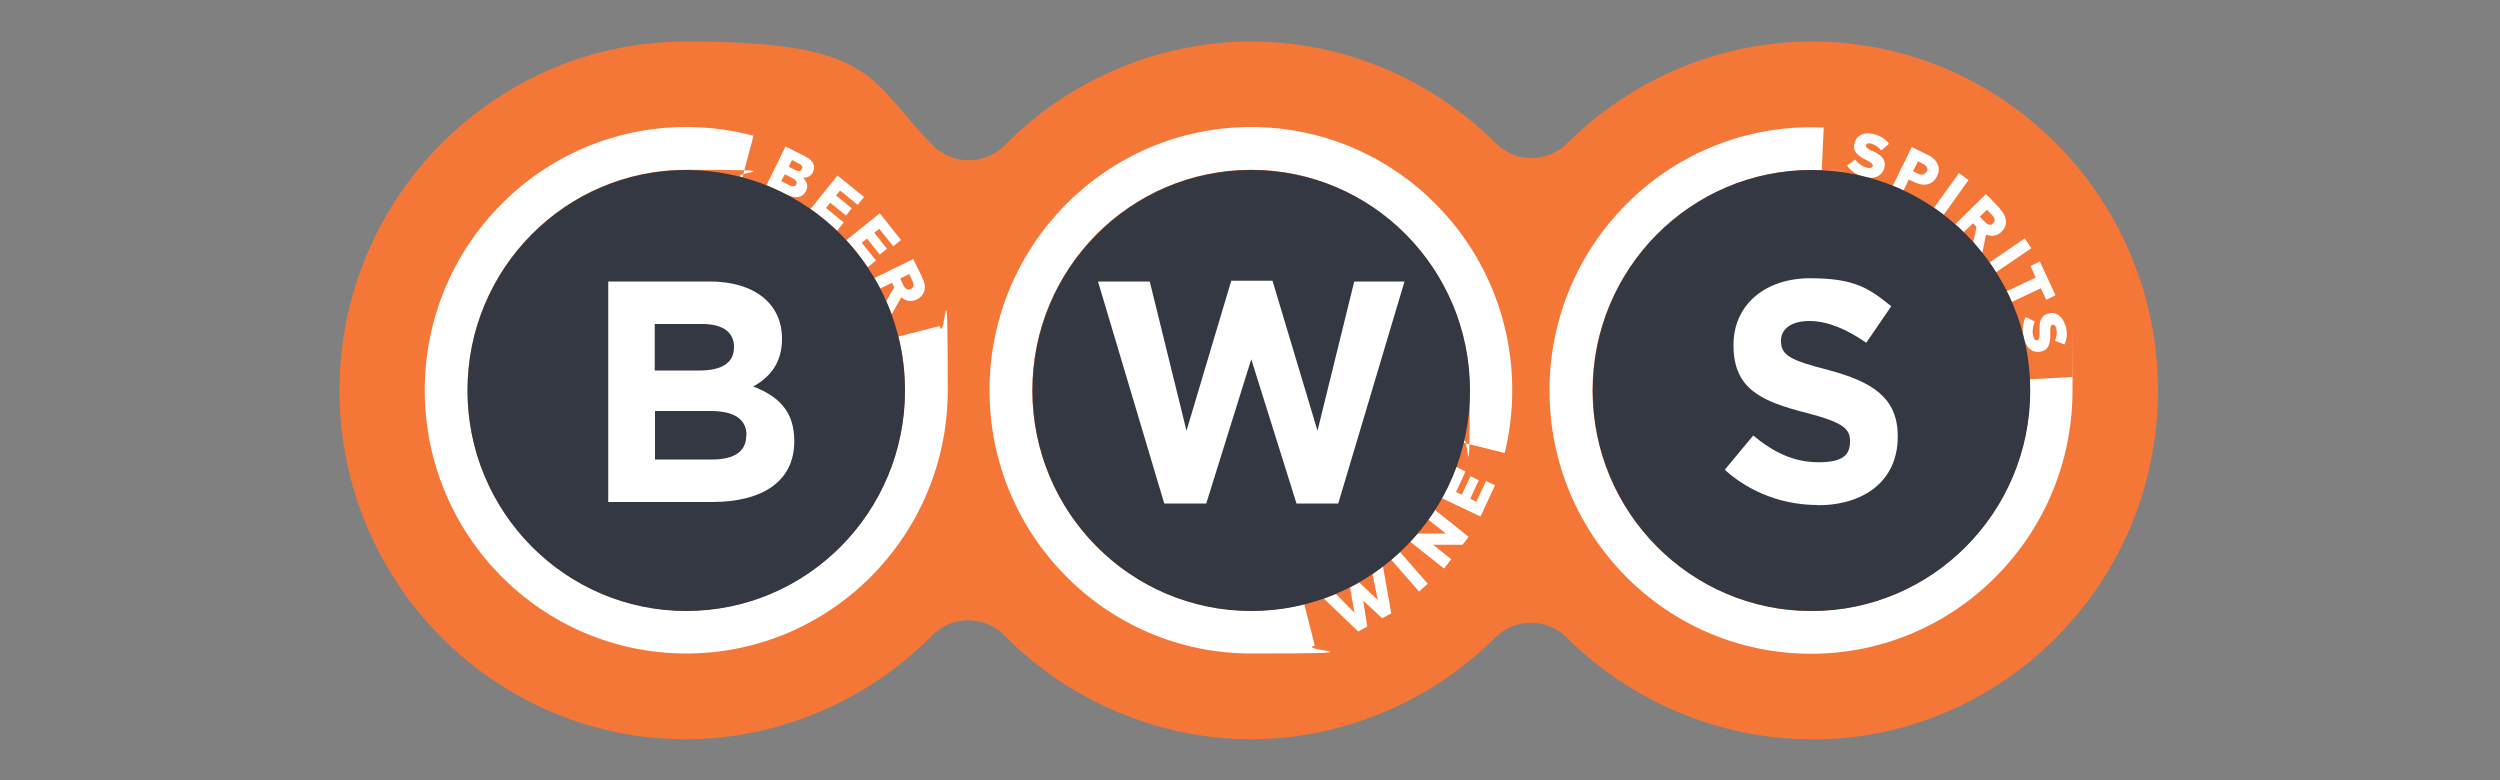
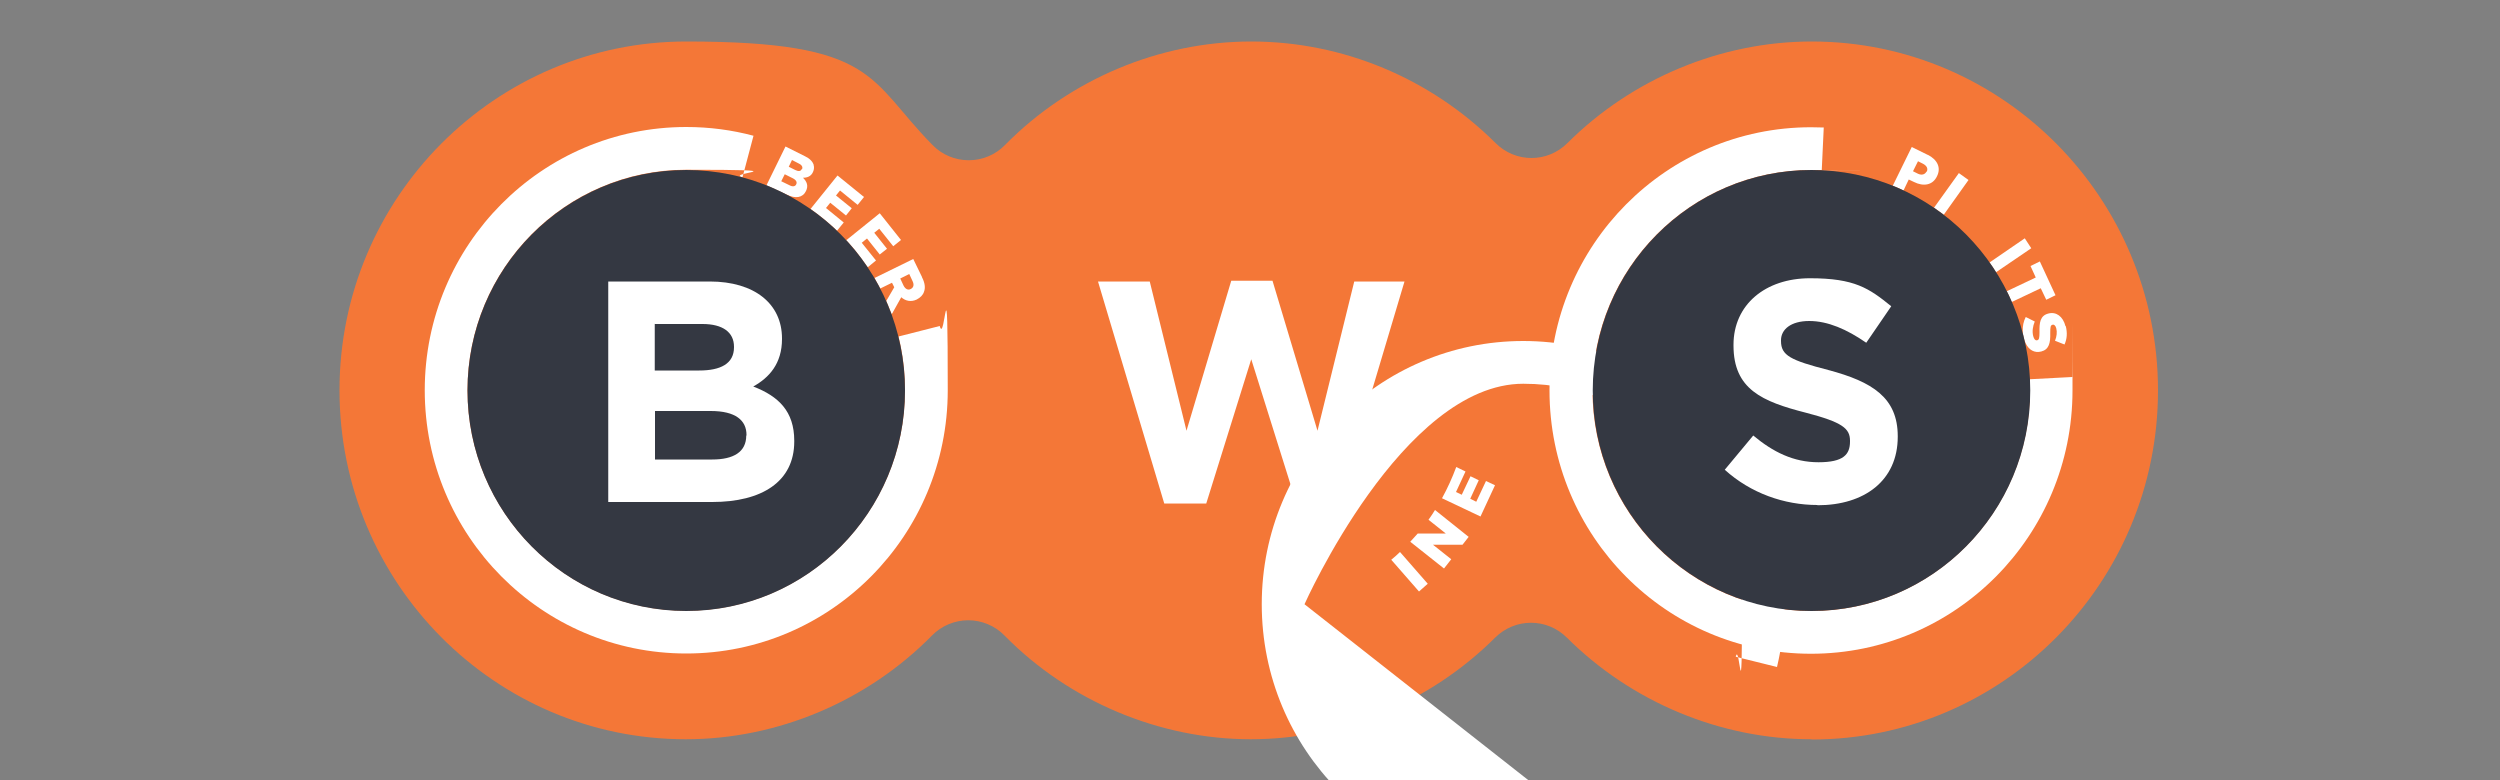
<svg xmlns="http://www.w3.org/2000/svg" viewBox="0 0 1000 312.2" version="1.1" id="svg3459">
  <rect x="0" y="0" width="1000" height="312.2" fill="#808080" stroke="none" />
  <defs>
    <style>
      .st0 {
        fill: #f47737;
      }

      .st1 {
        fill: #343842;
      }

      .st2 {
        fill: #fff;
      }
    </style>
  </defs>
  <path d="M724.5,295.7c-36.2,0-71.8-14.8-97.7-40.6-4-4-9.2-6-14.4-6s-10.4,2-14.4,6c-25.9,25.8-61.4,40.6-97.7,40.6s-72.6-15.1-98.5-41.5c-3.8-3.9-9.1-6.1-14.5-6.1s-10.7,2.2-14.5,6.1c-25.9,26.3-61.8,41.5-98.5,41.5-76.4,0-138.5-62.6-138.5-139.6S198.1,16.6,274.5,16.6s72.6,15.1,98.5,41.4c3.8,3.9,9,6.1,14.5,6.1s10.7-2.2,14.5-6.1c25.9-26.3,61.8-41.4,98.5-41.4s71.8,14.8,97.7,40.6c4,4,9.2,6,14.4,6s10.4-2,14.4-6c25.9-25.8,61.4-40.6,97.7-40.6,76.4,0,138.5,62.6,138.5,139.6,0,77-62.1,139.6-138.5,139.6Z" class="st0" />
-   <path d="M521.8,241.7c-6.9,1.7-14,2.6-21.4,2.6-48.4,0-87.5-39.5-87.5-88.2s39.2-88.2,87.5-88.2,87.5,39.5,87.5,88.2-.9,14.3-2.5,21l16.5,4.1c1.9-8,3-16.5,3-25.1,0-58.2-46.8-105.3-104.5-105.3s-104.6,47.2-104.6,105.3,46.8,105.3,104.6,105.3,17.4-1.1,25.5-3.2l-4.2-16.6Z" class="st2" />
-   <path d="M556.5,245.3l-3.3-18.7-4,2.9h-.2c0,.1,2.1,10.5,2.1,10.5l-7.4-7c-1.2.7-2.4,1.4-3.7,2l1.8,10.1-7.4-7.5-4.7,1.8h-.2c0,0,13.8,13.2,13.8,13.2l3.6-2-1.6-10.3,7.6,7,3.6-2Z" class="st2" />
+   <path d="M521.8,241.7s39.2-88.2,87.5-88.2,87.5,39.5,87.5,88.2-.9,14.3-2.5,21l16.5,4.1c1.9-8,3-16.5,3-25.1,0-58.2-46.8-105.3-104.5-105.3s-104.6,47.2-104.6,105.3,46.8,105.3,104.6,105.3,17.4-1.1,25.5-3.2l-4.2-16.6Z" class="st2" />
  <path d="M560,220.8c-1.1,1.1-2.3,2.1-3.5,3.1l11.1,12.7,3.5-3.1-11.1-12.7Z" class="st2" />
  <path d="M587.4,214.7l-13.4-10.7h0c-.8,1.4-1.7,2.6-2.6,3.9l6.9,5.5h-11.2c0,0-3,3.3-3,3.3l13.5,10.7,2.9-3.7-7.3-5.8h11.8c0,0,2.5-3.2,2.5-3.2Z" class="st2" />
  <path d="M594.4,192.4l-3.9,8.3-2.4-1.2,3.4-7.4-3.3-1.6-3.5,7.4-2.3-1.1,3.8-8.2-3.7-1.8c-1.6,4.3-3.5,8.5-5.7,12.5l15.4,7.3,5.8-12.5-3.6-1.7Z" class="st2" />
  <path d="M811.9,151.7c0,1.5.1,3,.1,4.5,0,48.7-39.2,88.2-87.5,88.2s-87.5-39.5-87.5-88.2,39.2-88.2,87.5-88.2,2.8,0,4.2.1l.8-17.1c-1.7,0-3.4-.1-5.1-.1-57.7,0-104.6,47.1-104.6,105.3s46.8,105.3,104.6,105.3,104.6-47.2,104.6-105.3,0-3.6-.1-5.4l-17,.9Z" class="st2" />
-   <path d="M748.8,60.4c-2.1-1.1-2.6-1.6-2.4-2.3h0c.2-.6.8-1,1.9-.7,1.5.4,3,1.3,4.2,2.8l3.1-2.7c-1.4-1.9-3.4-3.2-6.2-3.9-3.9-1-6.9.6-7.6,3.7h0c-.9,3.5,1.6,5.1,4.9,6.8,2.1,1.1,2.5,1.6,2.4,2.3h0c-.2.7-.9,1-2.2.7-1.9-.5-3.6-1.6-4.8-3.3l-3.3,2.4c1.1,1.6,2.6,2.8,4.4,3.7.8.4,1.7.7,2.6.9.8.2,1.6.3,2.4.3,2.8,0,4.9-1.4,5.6-4.1h0c.7-3.2-1.3-5-4.9-6.7" class="st2" />
  <path d="M770.6,68.6h0c-.6,1.2-1.9,1.6-3.4.9l-2-1,2-4,2,1c1.5.8,2.1,1.9,1.5,3.2M771.2,62l-6.5-3.2-7.6,15.5c1.5.6,2.9,1.2,4.3,1.9l2.1-4.4,2.1,1c3.8,1.9,7.5,1.3,9.2-2.3h0c1.7-3.4.2-6.6-3.7-8.6" class="st2" />
  <path d="M783.5,69.3l-9.9,13.8c1.3.9,2.6,1.8,3.9,2.8l9.9-13.9-3.9-2.8Z" class="st2" />
-   <path d="M797.3,89.3h0c-.9.9-2.1.8-3.2-.4l-2.2-2.2,2.9-2.8,2.1,2.2c1.1,1.1,1.3,2.3.3,3.2M800,83.4l-5.6-5.8-12.3,12.1c1.1,1,2.3,2,3.3,3.1h.1c0,0,3.7-3.5,3.7-3.5l1.4,1.5h0s-1.3,6.1-1.3,6.1h0c1.2,1.5,2.4,2.9,3.6,4.4l1.5-7.5c2.1.9,4.3.7,6.2-1.1h0c1.2-1.2,1.8-2.5,1.8-3.9,0-1.6-.7-3.4-2.5-5.3" class="st2" />
  <path d="M809.8,95.4l-14,9.6c.9,1.3,1.8,2.6,2.6,3.9l14.1-9.6-2.6-4Z" class="st2" />
  <path d="M815.9,104.6l-3.7,1.8,2.1,4.6-11.6,5.5c.7,1.4,1.4,2.8,2,4.3l11.6-5.5,2.2,4.6,3.7-1.8-6.3-13.6Z" class="st2" />
  <path d="M826.2,130.5c-1-4-3.8-5.9-6.8-5.1h0c-3.4.8-3.7,3.8-3.6,7.5,0,2.4-.2,3-.9,3.2h0c-.7.2-1.3-.4-1.6-1.6-.5-1.9-.2-3.9.6-5.9l-3.6-1.8c-.9,1.7-1.3,3.7-1.2,5.8,0,.9.2,1.8.4,2.6.2.8.5,1.5.8,2.2,1.3,2.6,3.5,3.9,6.2,3.2h0c3.1-.8,3.7-3.4,3.6-7.4,0-2.4.1-3.1.9-3.3h0c.6-.2,1.2.3,1.5,1.4.4,1.5.2,3.3-.5,5l3.8,1.5c1-2.2,1.2-4.6.5-7.4" class="st2" />
  <path d="M359.4,134.6c1.7,6.9,2.6,14.1,2.6,21.5,0,48.7-39.2,88.2-87.5,88.2s-87.5-39.5-87.5-88.2,39.2-88.2,87.5-88.2,15.3,1.1,22.5,3l4.4-16.6c-8.6-2.3-17.6-3.5-26.9-3.5-57.8,0-104.6,47.2-104.6,105.3s46.8,105.3,104.6,105.3,104.6-47.2,104.6-105.3-1.1-17.5-3.2-25.7l-16.5,4.2Z" class="st2" />
  <path d="M320.7,67.6h0c-.4,1-1.4,1-2.6.4l-2.6-1.3,1.3-2.7,2.7,1.4c1.3.6,1.7,1.5,1.3,2.3M318.5,73.7h0c-.4.9-1.4,1.1-2.7.4l-3.3-1.6,1.4-2.8,3.2,1.6c1.4.7,1.8,1.6,1.4,2.4M325.5,65.9c-.5-1.3-1.6-2.5-3.5-3.4l-7.8-3.9-7.6,15.5,8,3.7c3.6,1.8,6.5,1.3,7.8-1.4h0c1-2.1.4-3.7-1.2-5.3,1.6,0,3.2-.5,4-2.3h0c.5-1.1.5-2.1.2-3" class="st2" />
  <path d="M343.1,81.9l2.5-3.1-10.6-8.6-10.8,13.4s2.2,1.5,5.4,4.1c3.2,2.6,5.2,4.6,5.2,4.6l2.7-3.3-7.1-5.8,1.7-2.1,6.3,5.1,2.3-2.9-6.3-5.1,1.6-2,7,5.7Z" class="st2" />
  <path d="M357.3,98.5l3.1-2.5-8.5-10.7-13.4,10.8s2.4,2.5,4.4,5.1c2,2.6,4.2,5.7,4.2,5.7l3.3-2.7-5.7-7.1,2.1-1.7,5.1,6.4,2.9-2.3-5.1-6.4,2-1.6,5.6,7Z" class="st2" />
  <path d="M364.3,115.6h0c-1.1.6-2.2,0-2.9-1.4l-1.3-2.8,3.6-1.8,1.3,2.8c.7,1.4.5,2.6-.7,3.2M368.8,110.8l-3.5-7.2-15.5,7.6,2.3,4.2,4.7-2.3.9,1.8h0s-3.2,5.5-3.2,5.5l2.2,5.3,3.8-6.8c1.7,1.5,3.9,2,6.2.9h0c1.5-.8,2.5-1.8,2.9-3.1.6-1.5.4-3.5-.8-5.8" class="st2" />
  <path d="M362,156.2c0,48.7-39.2,88.2-87.5,88.2s-87.5-39.5-87.5-88.2,39.2-88.2,87.5-88.2c48.3,0,87.5,39.5,87.5,88.2" class="st1" />
  <path d="M298.5,174.2c0,6.6-5.1,9.6-13.6,9.6h-22.9v-19.4h22.3c9.9,0,14.3,3.7,14.3,9.6v.2ZM262,129.6h19c8.1,0,12.6,3.3,12.6,9.1v.2c0,6.6-5.4,9.3-13.9,9.3h-17.8v-18.7h0ZM301.3,154.6c6.3-3.5,11.5-9.1,11.5-19v-.2c0-13.9-11-22.8-28.9-22.8h-40.6v88.2h41.6c19.8,0,32.8-8.1,32.8-24.2v-.3c0-11.8-6.3-17.8-16.4-21.7" class="st2" />
-   <path d="M588,156.2c0,48.7-39.2,88.2-87.5,88.2s-87.5-39.5-87.5-88.2,39.2-88.2,87.5-88.2c48.4,0,87.5,39.5,87.5,88.2" class="st1" />
  <polygon points="535.3 201.4 518.6 201.4 500.5 143.7 482.5 201.4 465.7 201.4 439.2 112.6 459.9 112.6 474.6 172.3 492.5 112.3 509 112.3 527 172.3 541.7 112.6 561.8 112.6 535.3 201.4" class="st2" />
  <path d="M812.1,156.2c0,48.7-39.2,88.2-87.5,88.2s-87.5-39.5-87.5-88.2,39.2-88.2,87.5-88.2c48.4,0,87.5,39.5,87.5,88.2" class="st1" />
  <path d="M727,202c-13.3,0-26.7-4.7-37.1-14.1l11.4-13.7c7.9,6.6,16.1,10.7,26.1,10.7s12.6-3.1,12.6-8.3v-.3c0-4.9-3-7.4-17.6-11.2-17.6-4.5-29-9.4-29-26.9v-.3c0-16,12.7-26.6,30.6-26.6s23.6,4,32.5,11.2l-10,14.6c-7.8-5.4-15.4-8.7-22.8-8.7s-11.3,3.4-11.3,7.7v.3c0,5.8,3.8,7.7,18.9,11.6,17.7,4.7,27.8,11.1,27.8,26.5v.2c0,17.5-13.3,27.4-32.1,27.4" class="st2" />
</svg>